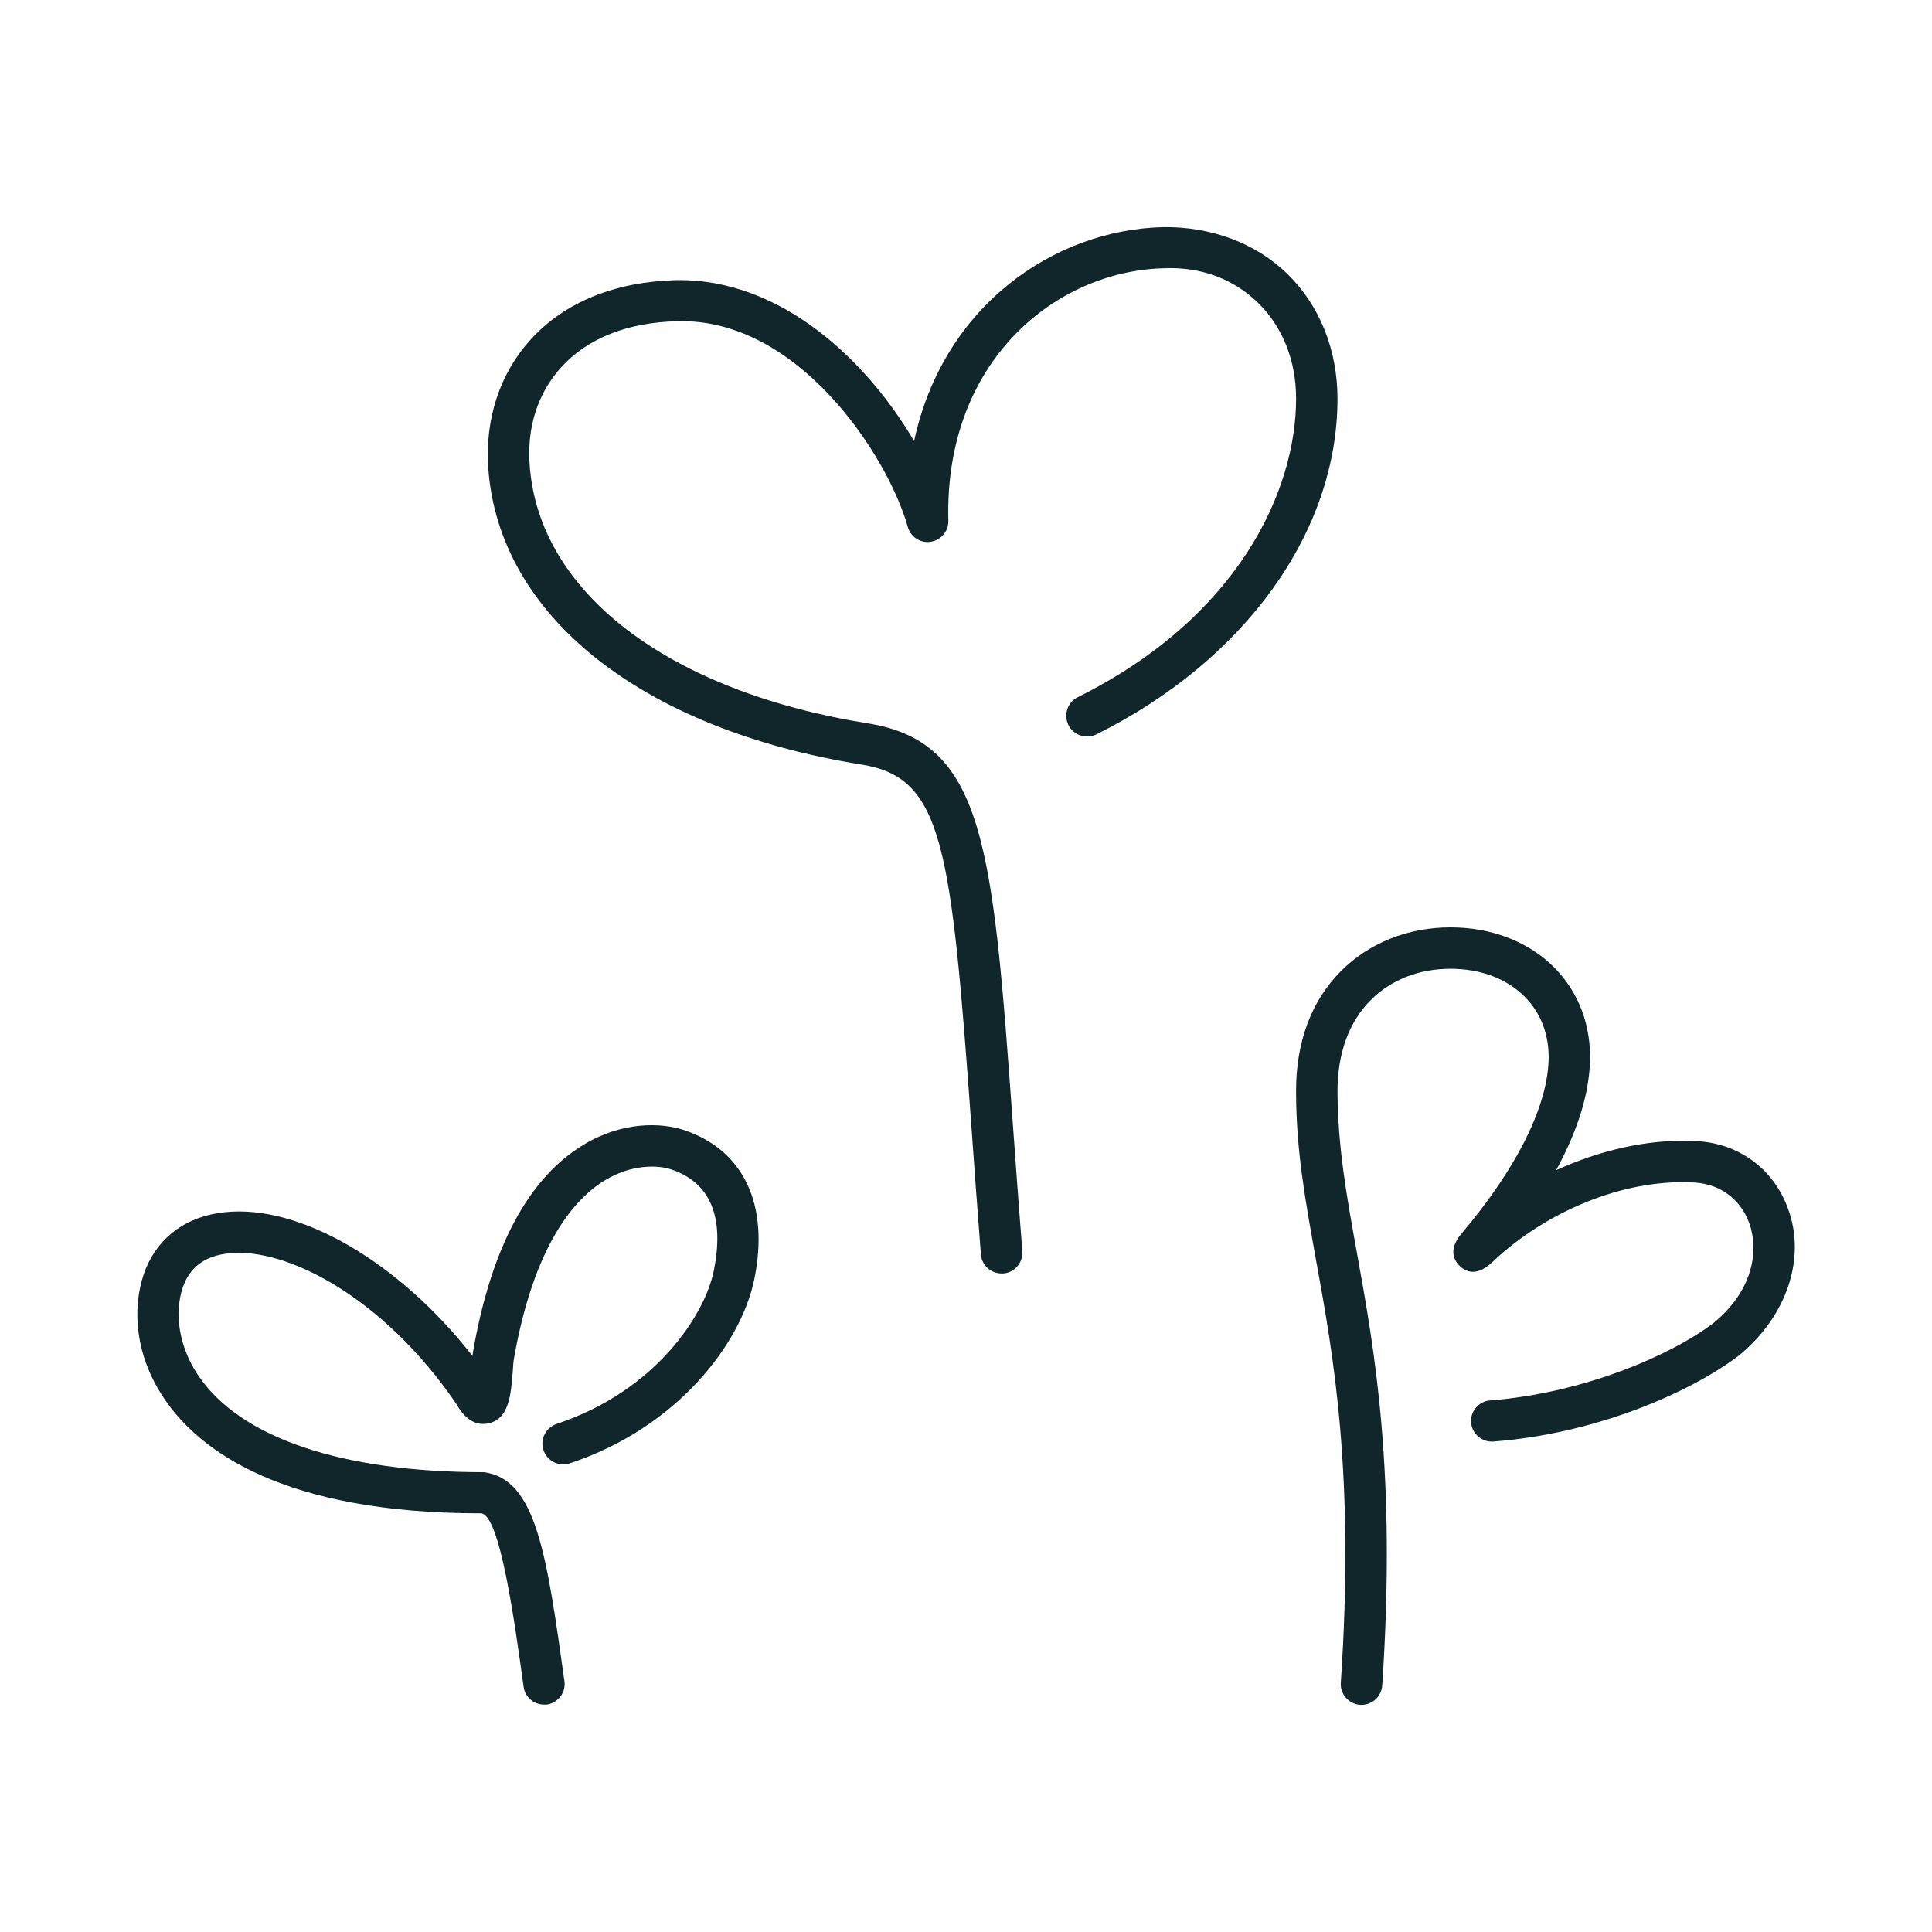
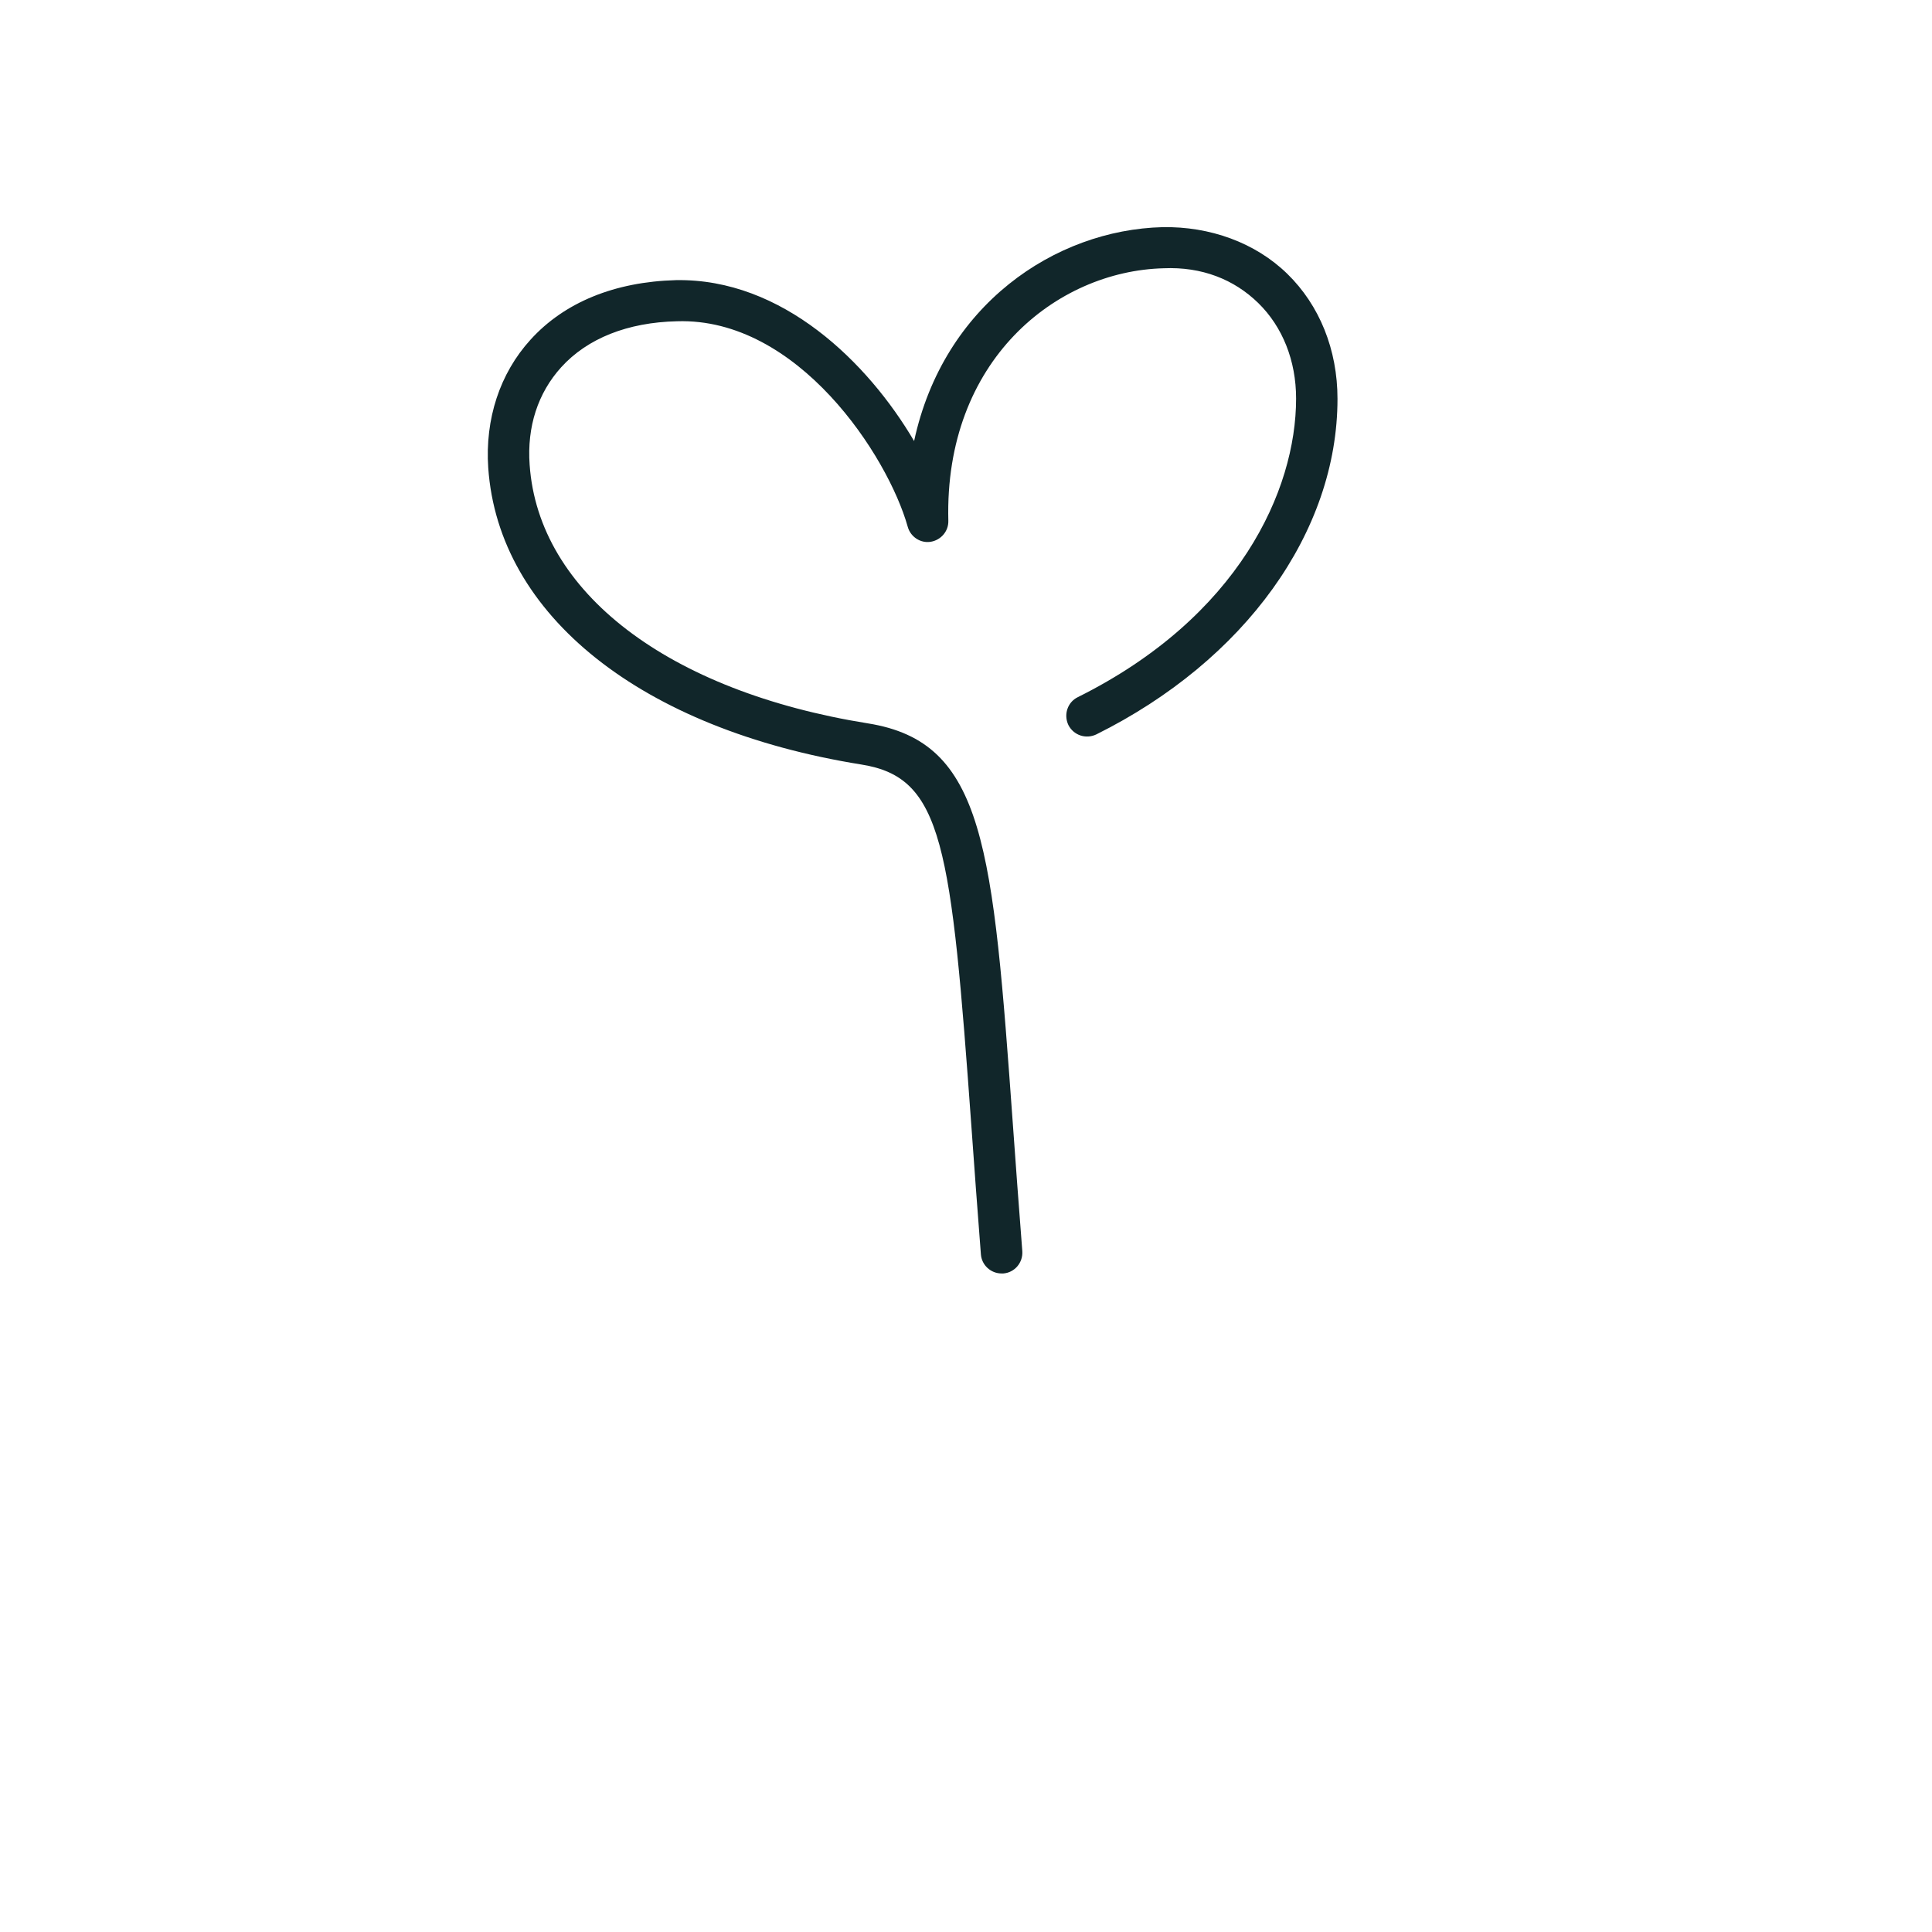
<svg xmlns="http://www.w3.org/2000/svg" id="Icon" viewBox="0 0 70 70">
  <defs>
    <style>
      .cls-1 {
        fill: #11262a;
      }
    </style>
  </defs>
-   <path class="cls-1" d="M24.8,40.95c-.86-.29-2.26-.31-3.63.51-2.01,1.2-3.37,3.72-4.03,7.51,0,.04-.02.1-.02.16-2.65-3.39-6.24-5.5-8.97-5.21-1.36.14-2.37.86-2.86,2.03-.46,1.12-.54,2.94.65,4.71,1.27,1.9,4.31,4.17,11.48,4.17h.02c.67.09,1.19,3.81,1.53,6.28.05.38.37.65.74.65.03,0,.07,0,.1,0,.41-.06.7-.44.64-.85-.64-4.57-1.02-7.33-2.92-7.57-5.16,0-8.84-1.25-10.35-3.51-.86-1.28-.81-2.58-.51-3.31.27-.66.82-1.03,1.63-1.11,2.09-.22,5.6,1.6,8.23,5.45.32.57.71.81,1.17.71.74-.16.81-1.01.88-1.9.01-.17.02-.33.04-.44.73-4.15,2.21-5.82,3.32-6.48.94-.56,1.87-.55,2.38-.38,1.42.48,1.94,1.72,1.54,3.68-.32,1.58-2.1,4.35-5.69,5.54-.39.13-.61.55-.48.95.13.39.55.61.95.48,3.93-1.3,6.22-4.37,6.69-6.67.55-2.7-.38-4.67-2.53-5.4Z" />
  <path class="cls-1" d="M46.64,9.92c-1.16-1.13-2.8-1.72-4.52-1.69-3.9.1-7.94,2.82-9,7.75-1.67-2.84-4.77-5.9-8.63-5.83-2.21.06-4.04.8-5.27,2.16-1.11,1.22-1.65,2.87-1.53,4.64.37,5.35,5.55,9.47,13.52,10.75,2.96.47,3.25,2.91,3.99,13.17.1,1.39.21,2.92.34,4.58.03.39.36.69.75.69.02,0,.04,0,.06,0,.41-.03.72-.39.69-.81-.13-1.66-.24-3.18-.34-4.57-.73-10.09-1.01-13.87-5.25-14.55-7.24-1.16-11.94-4.75-12.26-9.37-.1-1.38.3-2.6,1.14-3.53.95-1.05,2.41-1.63,4.2-1.67,4.38-.14,7.64,4.88,8.36,7.45.1.36.46.6.83.54.37-.06.65-.38.64-.76-.15-5.81,3.91-9.05,7.8-9.15,1.38-.06,2.55.4,3.43,1.26.88.86,1.37,2.09,1.37,3.46,0,3.33-2.08,7.92-7.91,10.82-.37.18-.52.63-.34,1.01.19.37.63.52,1.01.34,5.39-2.68,8.74-7.34,8.74-12.16,0-1.78-.65-3.39-1.82-4.53Z" />
-   <path class="cls-1" d="M64.79,43.81c-.55-1.53-1.91-2.47-3.53-2.47h0c-1.57-.06-3.28.33-4.88,1.06.81-1.48,1.23-2.87,1.23-4.11,0-2.72-2.13-4.69-5.06-4.69-1.53,0-2.94.56-3.96,1.58-1.08,1.08-1.64,2.59-1.63,4.37,0,2.15.34,3.97.72,6.09.63,3.46,1.41,7.76.9,15.33-.03.41.29.77.7.8.02,0,.03,0,.05,0,.39,0,.72-.3.75-.7.52-7.75-.28-12.16-.92-15.7-.37-2.04-.69-3.81-.7-5.83,0-1.37.41-2.51,1.2-3.3.73-.74,1.76-1.14,2.89-1.14,2.09,0,3.56,1.31,3.56,3.19,0,1.72-1.12,4-3.16,6.41-.5.59-.25.99-.06,1.17.34.33.75.27,1.2-.16,1.95-1.84,4.73-2.97,7.14-2.87,1.01,0,1.81.55,2.15,1.48.34.95.18,2.4-1.29,3.61-1.53,1.17-4.72,2.55-8.1,2.81-.41.03-.72.39-.69.8.03.41.4.72.8.69,3.71-.28,7.14-1.77,8.92-3.13,1.72-1.42,2.42-3.5,1.77-5.29Z" />
</svg>